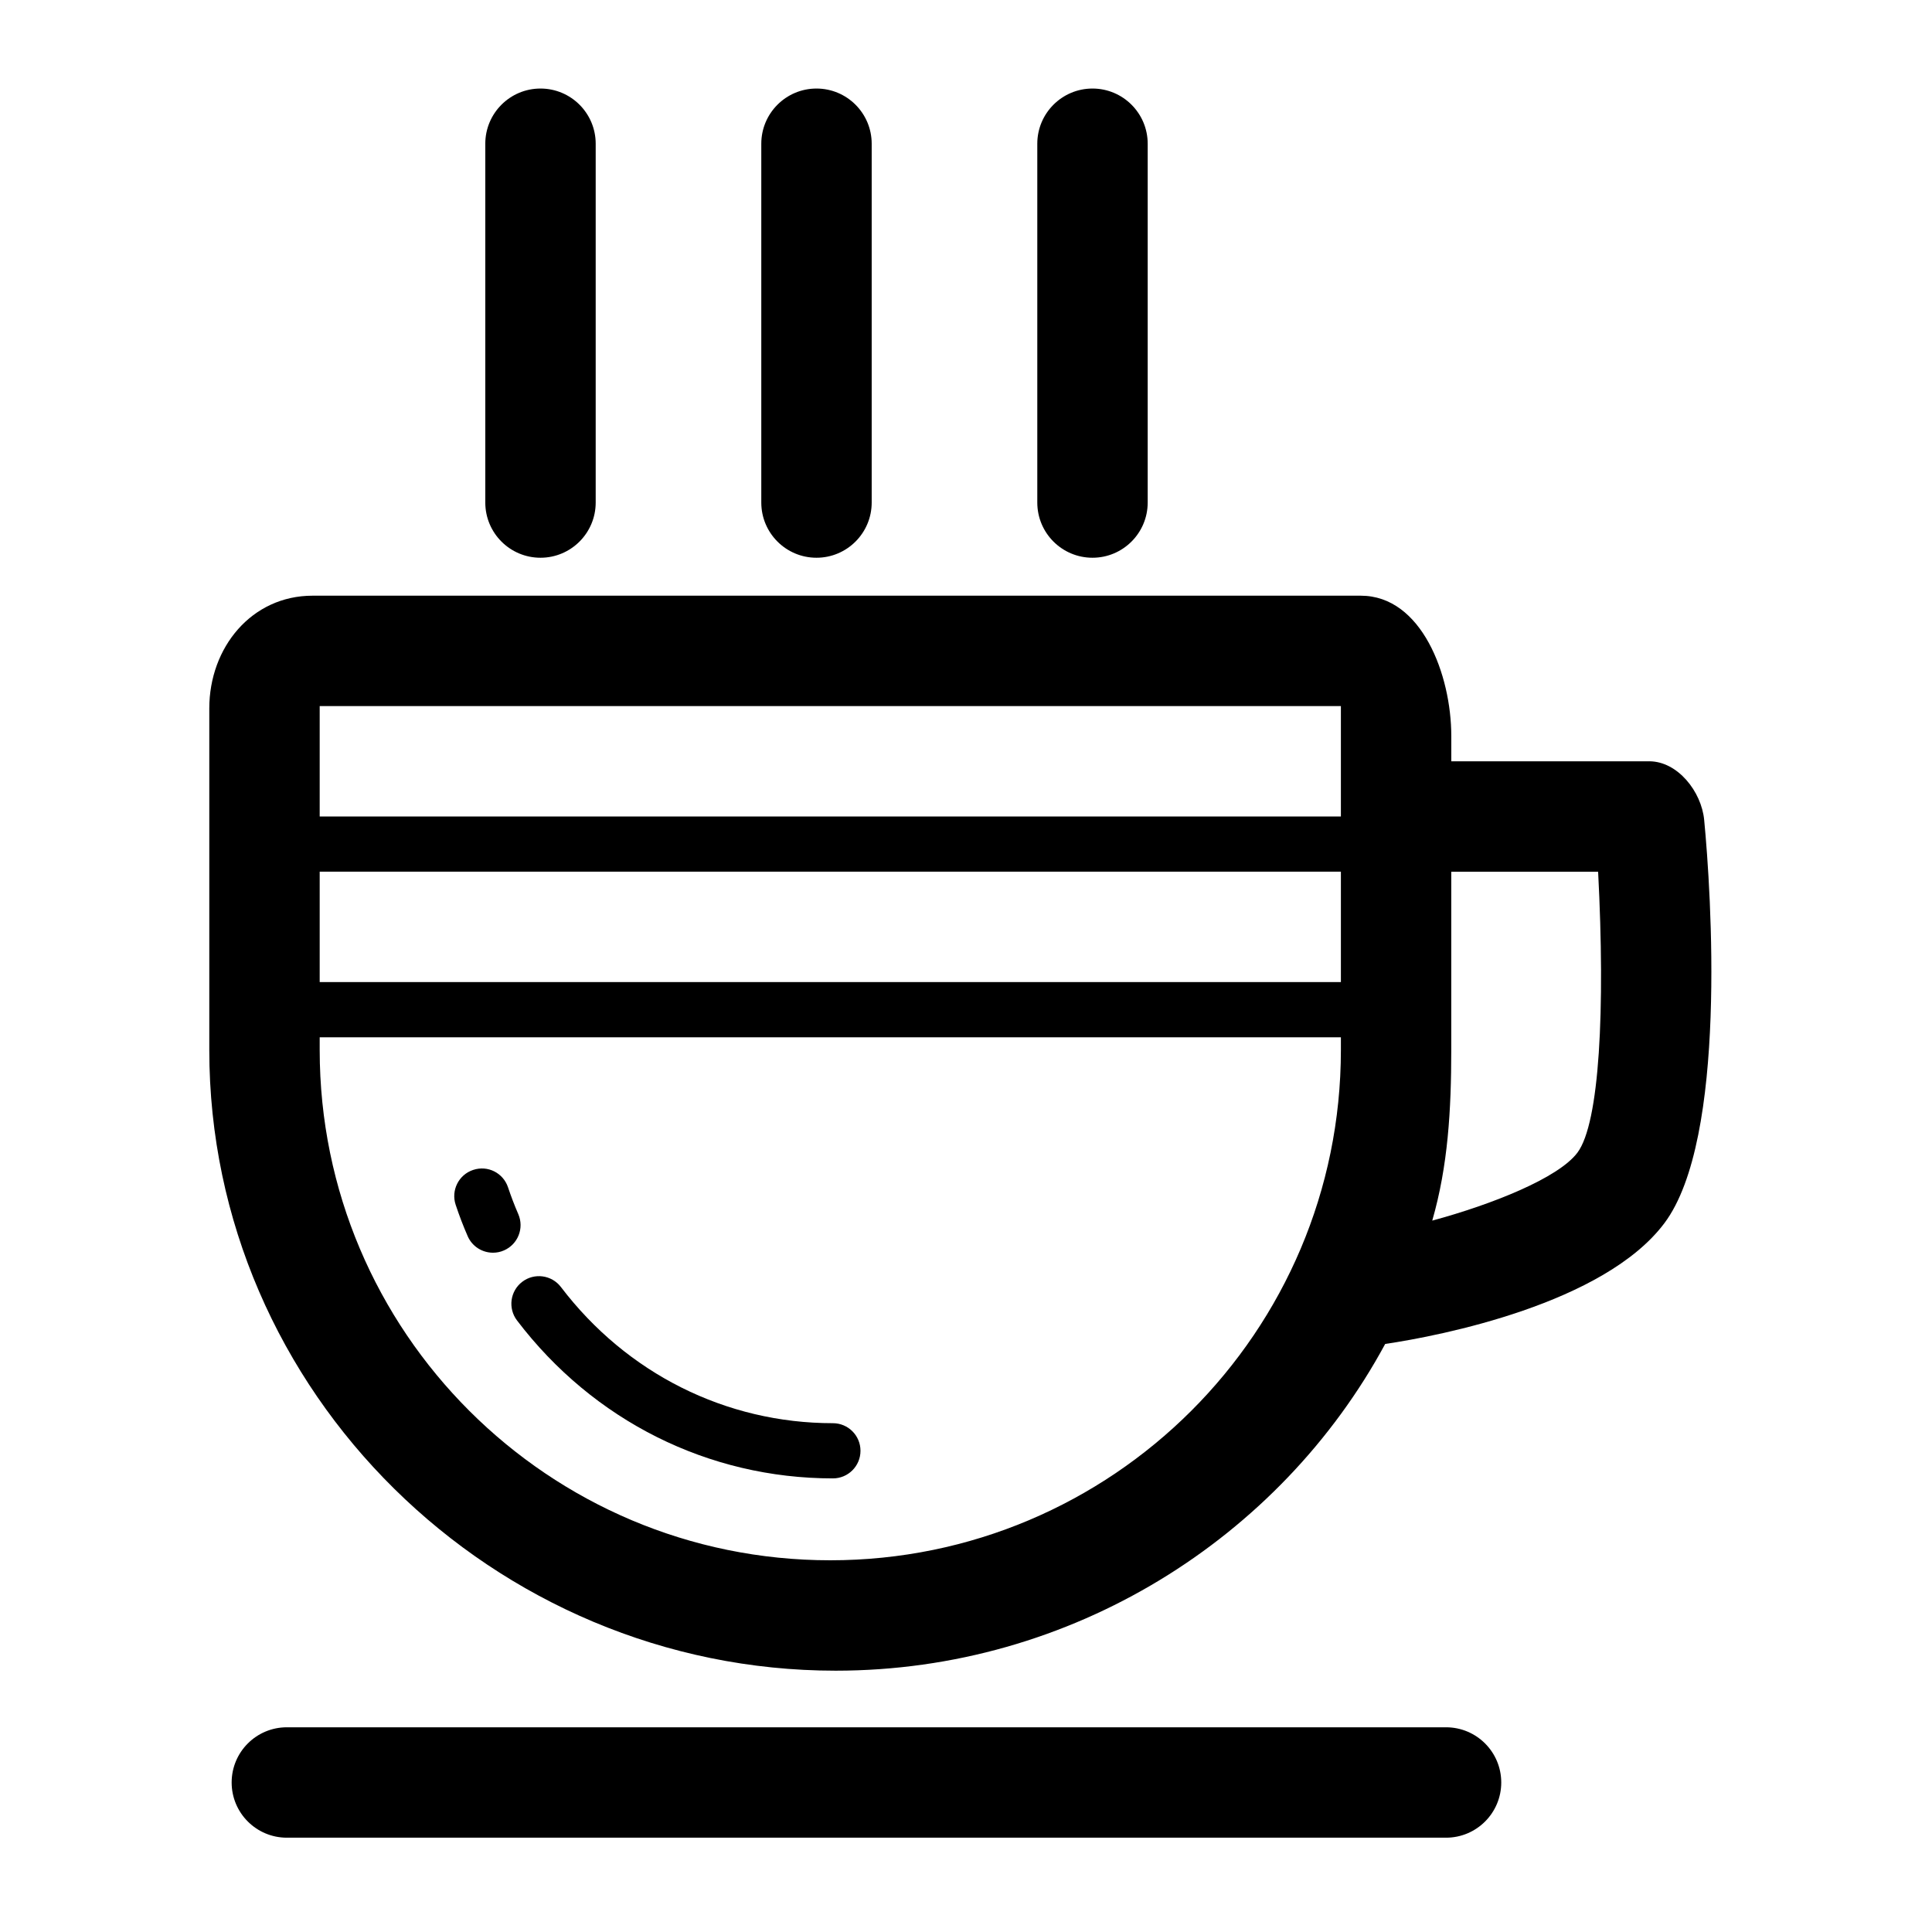
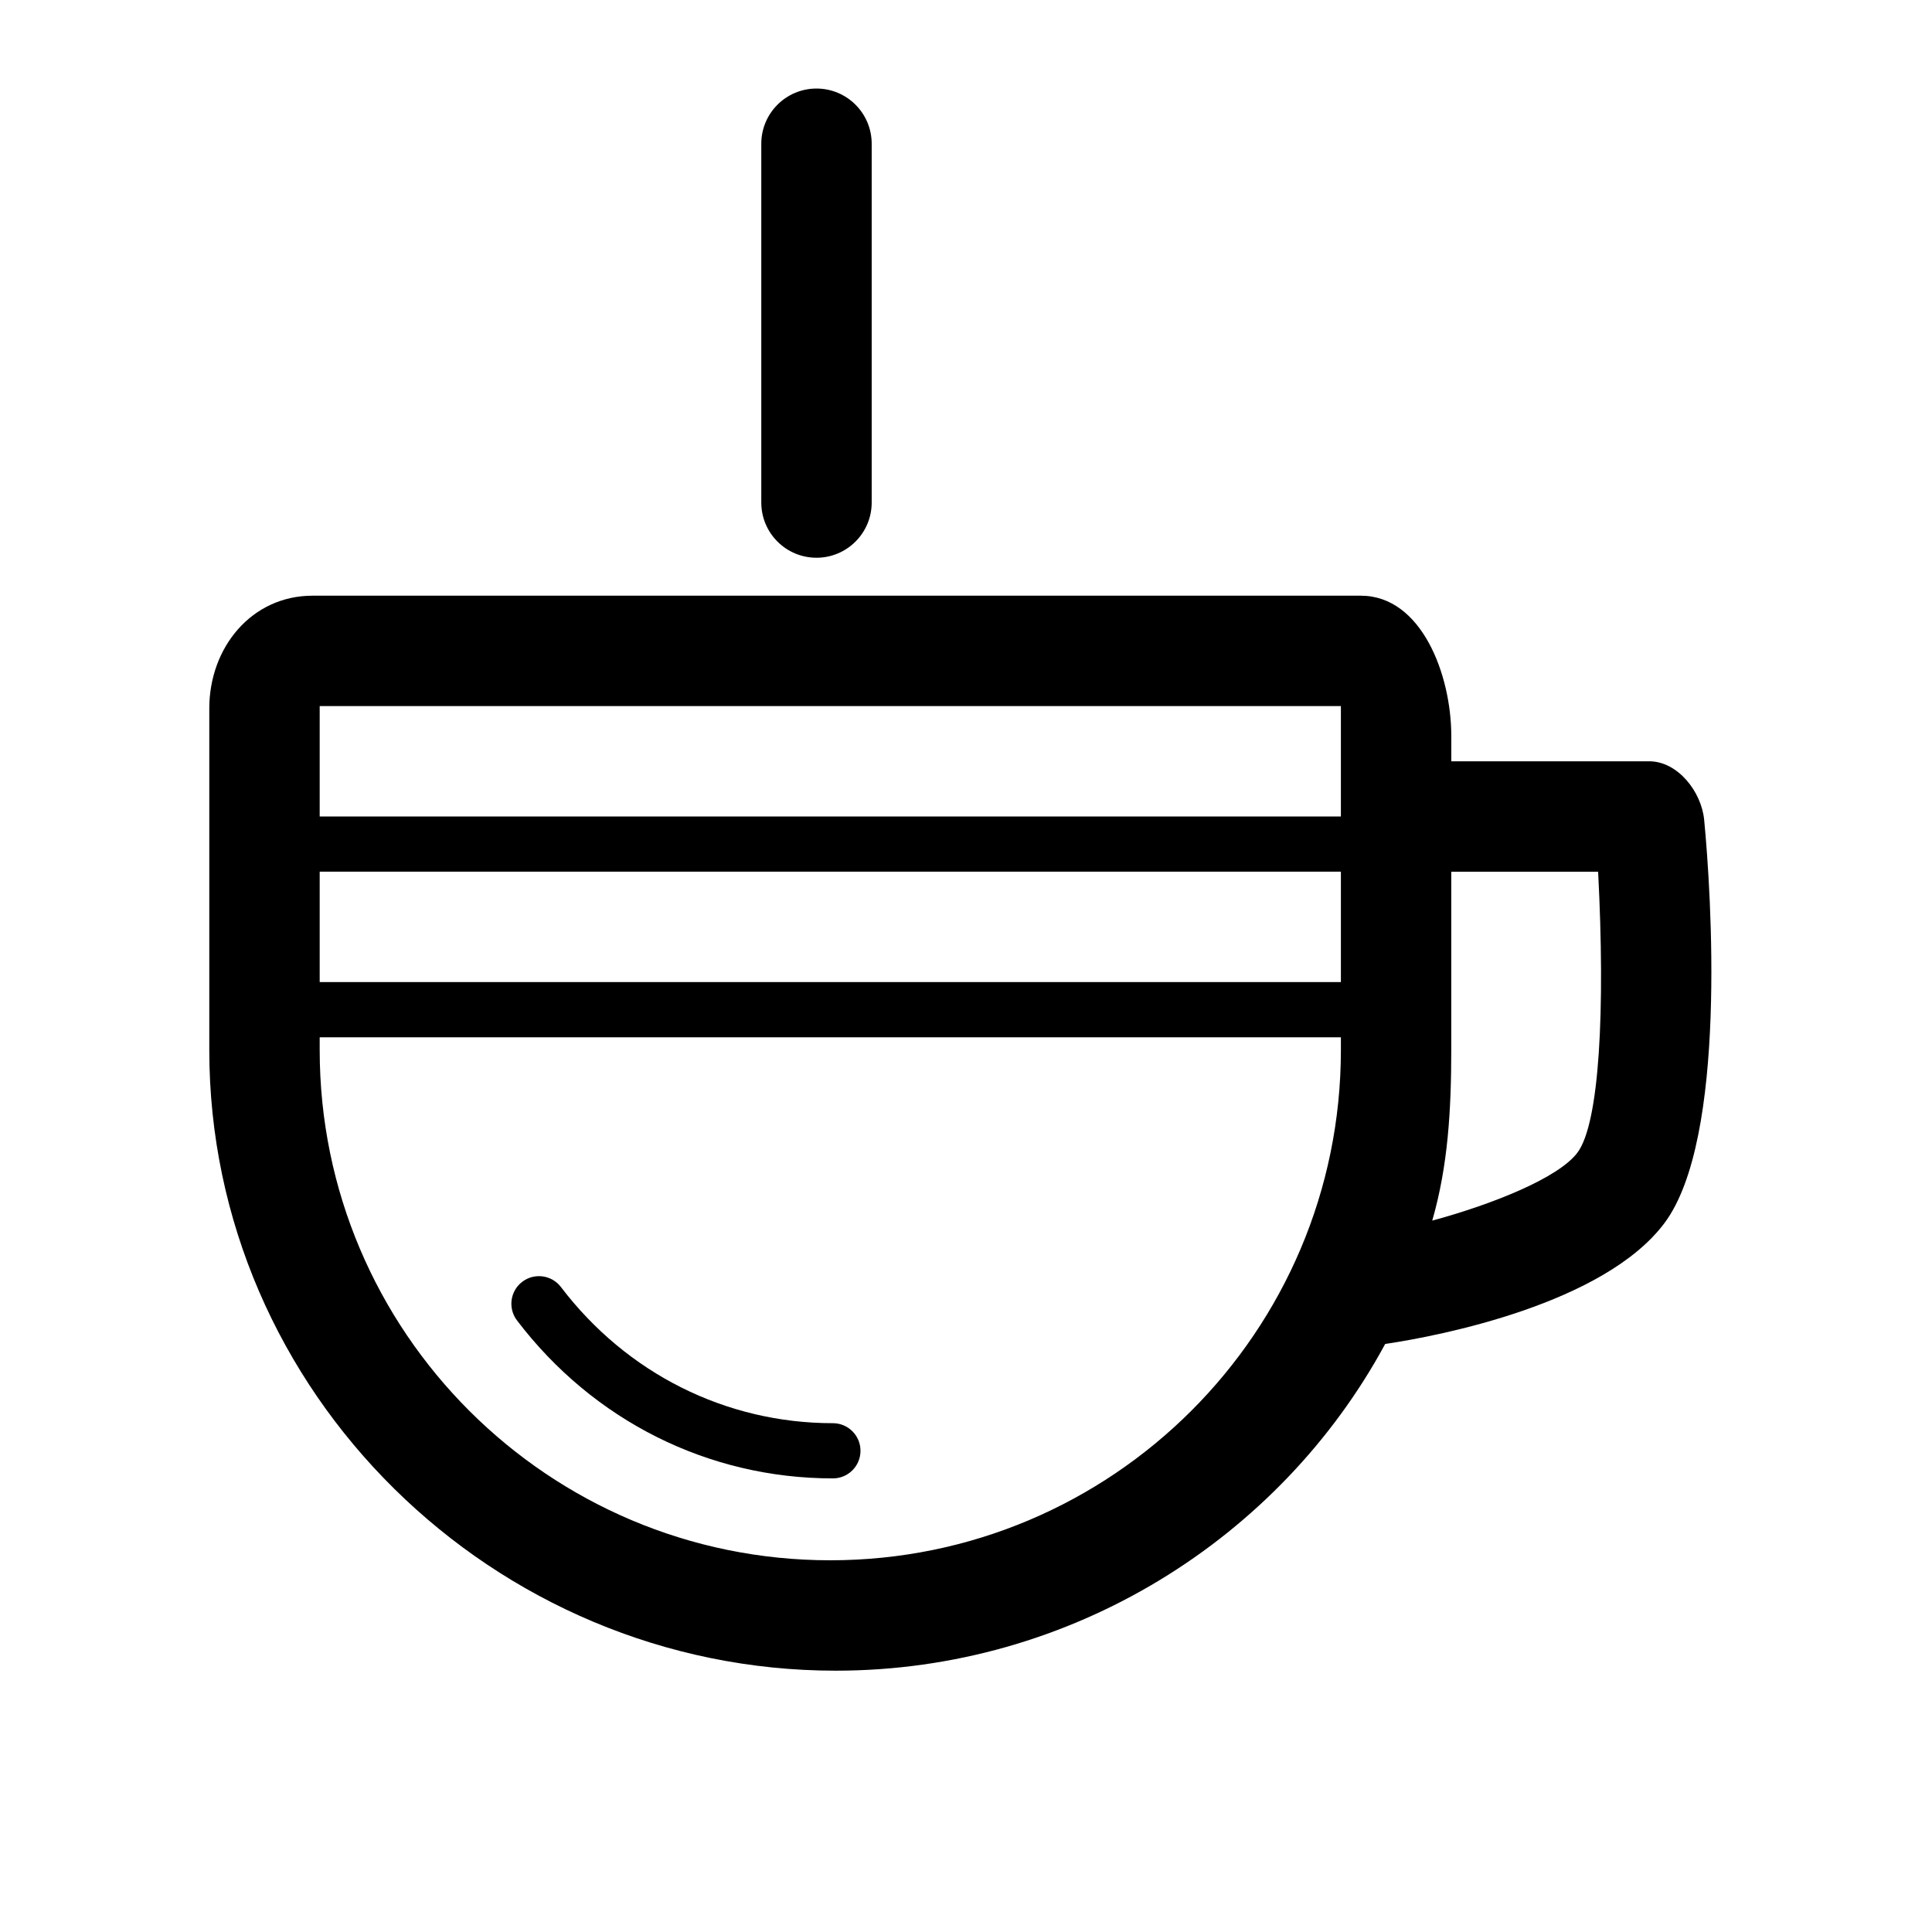
<svg xmlns="http://www.w3.org/2000/svg" fill="#000000" version="1.1" id="Layer_1" width="800px" height="800px" viewBox="0 0 70 70" enable-background="new 0 0 70 70" xml:space="preserve">
  <g>
-     <path d="M18.779,43.991c-0.137-0.316-0.262-0.641-0.372-0.971c-0.175-0.523-0.735-0.809-1.265-0.631   c-0.523,0.174-0.807,0.74-0.632,1.264c0.128,0.385,0.272,0.762,0.433,1.131c0.163,0.379,0.531,0.604,0.918,0.604   c0.133,0,0.268-0.025,0.396-0.082C18.765,45.087,18.998,44.499,18.779,43.991z" />
    <path d="M30.177,51.565c-3.877,0-7.469-1.799-9.854-4.934c-0.335-0.439-0.963-0.523-1.401-0.189c-0.439,0.334-0.524,0.961-0.19,1.4   c2.767,3.637,6.938,5.723,11.445,5.723c0.553,0,1-0.447,1-1S30.729,51.565,30.177,51.565z" />
-     <path d="M52.393,62.583h-42c-1.104,0-2,0.895-2,2c0,1.104,0.896,2,2,2h42c1.104,0,2-0.896,2-2   C54.393,63.478,53.497,62.583,52.393,62.583z" />
    <path d="M61.745,29.704c-0.099-1.025-0.961-2.121-1.991-2.121h-7.171v-0.916c0-2.209-1.072-5.084-3.281-5.084H11.325   c-2.209,0-3.742,1.875-3.742,4.084v12.377c0,12.4,10.296,22.488,22.696,22.488c8.55,0,16.103-4.797,19.909-11.838   c2.014-0.297,7.931-1.462,10.116-4.376C62.593,41.268,61.997,32.324,61.745,29.704z M11.583,31.583h37v4h-37V31.583z    M48.583,25.583v4h-37v-4H48.583z M30.083,56.532c-10.21,0-18.5-8.277-18.5-18.488v-0.461h37v0.461   C48.583,48.255,40.293,56.532,30.083,56.532z M57.154,41.762c-0.693,0.924-3.109,1.881-5.261,2.463   c0.572-1.98,0.689-4.019,0.689-6.18v-6.461h5.321C58.163,36.583,57.956,40.691,57.154,41.762z" />
    <path d="M29.583,20.208c1.104,0,2-0.896,2-2v-13c0-1.104-0.896-2-2-2s-2,0.896-2,2v13C27.583,19.313,28.479,20.208,29.583,20.208z" />
-     <path d="M39.583,20.208c1.104,0,2-0.896,2-2v-13c0-1.104-0.896-2-2-2s-2,0.896-2,2v13C37.583,19.313,38.479,20.208,39.583,20.208z" />
-     <path d="M19.583,20.208c1.104,0,2-0.896,2-2v-13c0-1.104-0.896-2-2-2s-2,0.896-2,2v13C17.583,19.313,18.479,20.208,19.583,20.208z" />
  </g>
</svg>